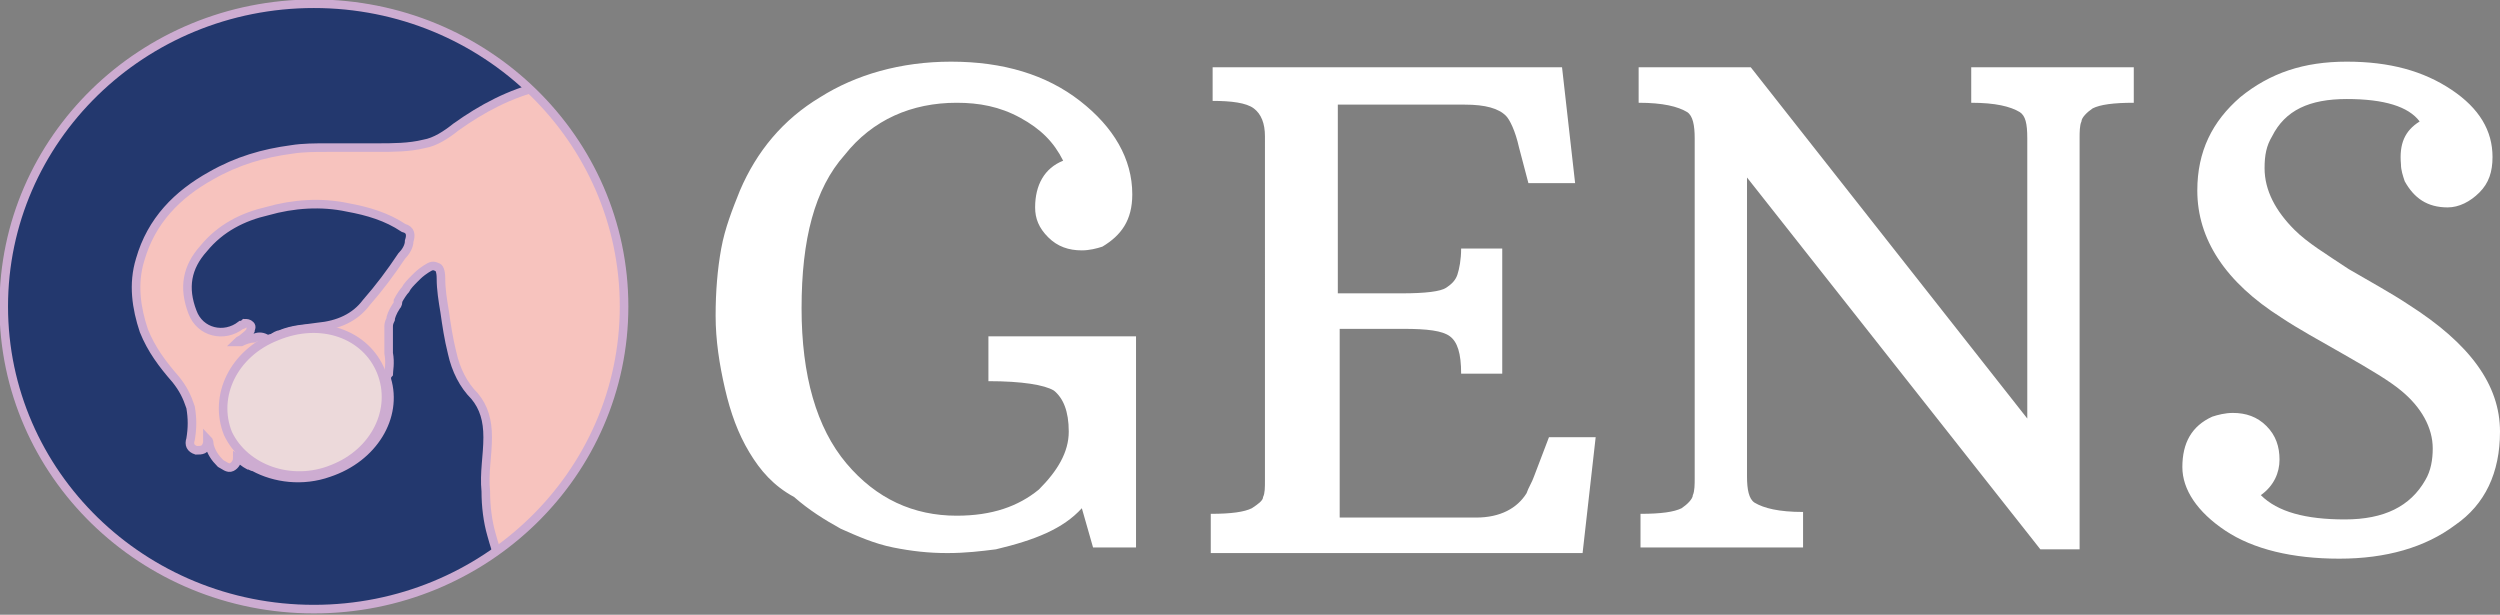
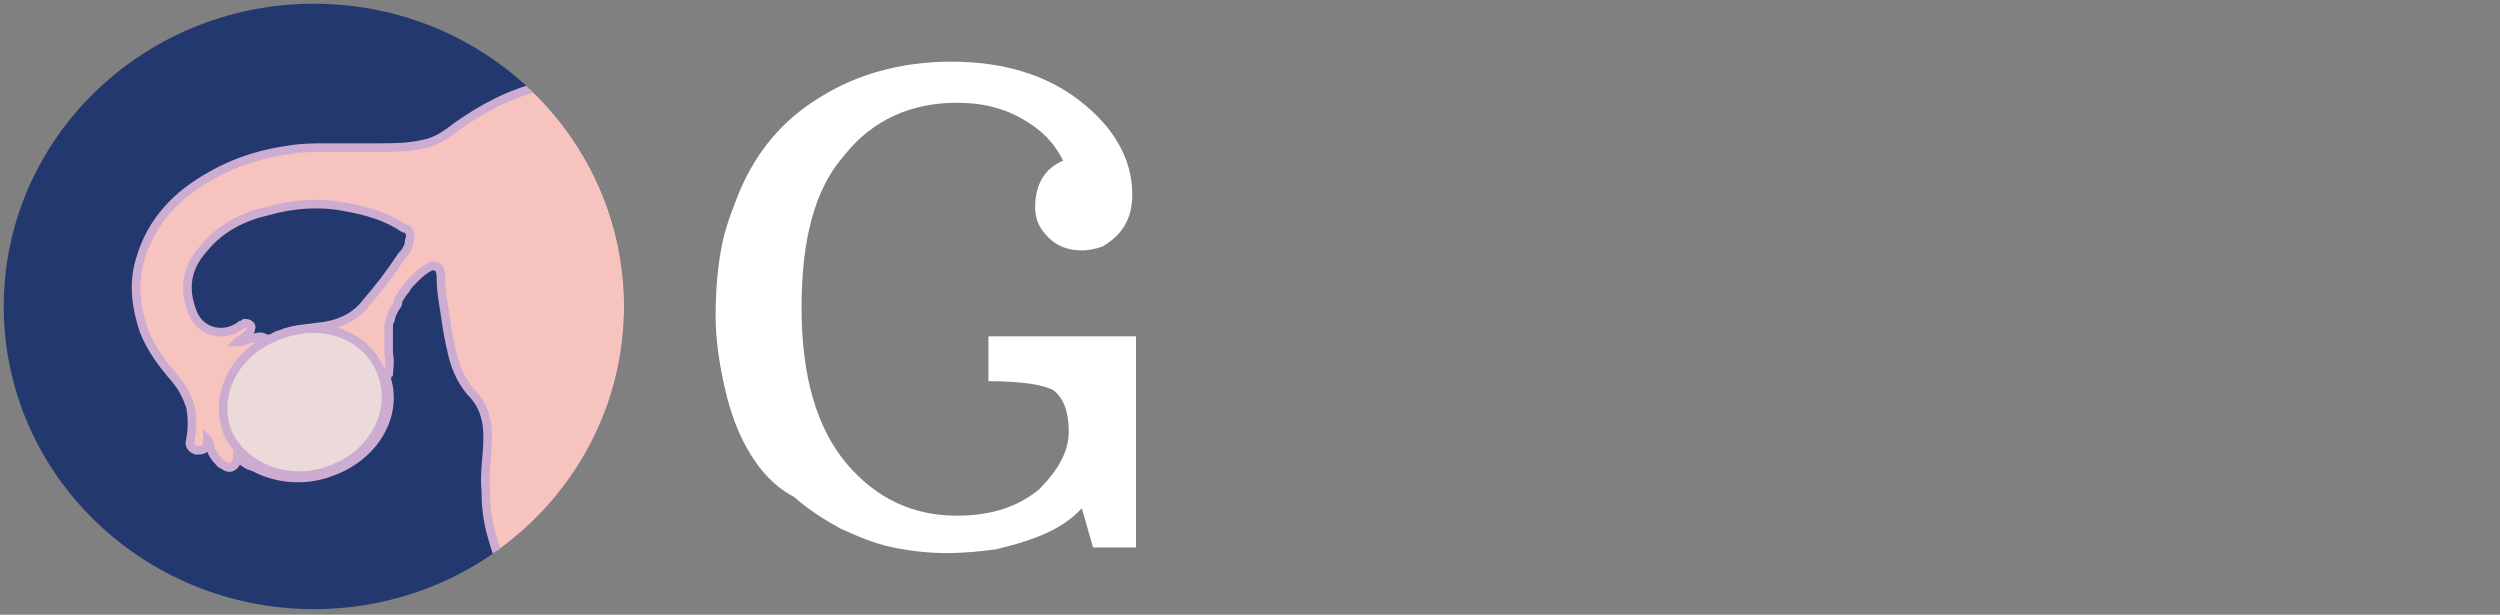
<svg xmlns="http://www.w3.org/2000/svg" xmlns:xlink="http://www.w3.org/1999/xlink" version="1.1" id="Layer_1" x="0px" y="0px" viewBox="0 0 133.8 32.9" style="enable-background:new 0 0 133.8 32.9;" xml:space="preserve">
  <rect x="0" y="0" width="133.8" height="32.9" fill="#808080" stroke="none" />
  <style type="text/css">
	.st0{fill:#FFFFFF;}
	.st1{fill:#23386E;}
	.st2{clip-path:url(#SVGID_00000019638461364247745520000003311298061660303771_);}
	.st3{fill:#F7C3BE;stroke:#CDACD1;stroke-width:0.459;stroke-miterlimit:10;}
	.st4{fill:#ECD9DA;stroke:#CDACD1;stroke-width:0.459;stroke-miterlimit:10;}
	.st5{fill:none;stroke:#CDACD1;stroke-width:0.459;stroke-miterlimit:10;}
</style>
  <g>
    <g>
      <path class="st0" d="M40.1,24.2c-0.6-1-1-2.1-1.3-3.4s-0.5-2.6-0.5-3.9c0-1.3,0.1-2.5,0.3-3.6s0.6-2.1,1-3.1    c0.9-2.1,2.3-3.8,4.3-5c1.9-1.2,4.3-1.9,7-1.9c2.8,0,5.1,0.7,6.9,2.1s2.8,3.1,2.8,5c0,1.4-0.6,2.2-1.6,2.8    c-0.3,0.1-0.7,0.2-1.1,0.2c-0.7,0-1.3-0.2-1.8-0.7c-0.5-0.5-0.7-1-0.7-1.6c0-1.2,0.5-2.1,1.5-2.5c-0.5-1-1.2-1.7-2.3-2.3    s-2.2-0.8-3.4-0.8c-2.4,0-4.5,0.9-6,2.8c-1.6,1.8-2.3,4.5-2.3,8.2c0,3.6,0.8,6.4,2.4,8.3c1.6,1.9,3.6,2.8,5.9,2.8    c1.9,0,3.3-0.5,4.4-1.4c1-1,1.6-2,1.6-3.1c0-1.1-0.3-1.8-0.8-2.2c-0.5-0.3-1.7-0.5-3.5-0.5V18h7.9v11.3h-2.3l-0.6-2.1    c-1,1.1-2.5,1.7-4.6,2.2c-0.8,0.1-1.6,0.2-2.6,0.2s-1.9-0.1-2.9-0.3c-1-0.2-1.9-0.6-2.8-1c-0.9-0.5-1.7-1-2.5-1.7    C41.4,26,40.7,25.2,40.1,24.2z" />
-       <path class="st0" d="M64.8,27.5c1.1,0,1.8-0.1,2.2-0.3c0.3-0.2,0.6-0.4,0.6-0.6c0.1-0.2,0.1-0.5,0.1-0.9V7.3    c0-0.7-0.2-1.2-0.6-1.5c-0.4-0.3-1.2-0.4-2.2-0.4V3.6h18.7l0.7,6.2h-2.5l-0.5-1.9c-0.2-0.9-0.5-1.5-0.7-1.7    c-0.4-0.4-1.1-0.6-2.2-0.6h-6.8v10.1H75c1.3,0,2.1-0.1,2.4-0.3c0.3-0.2,0.5-0.4,0.6-0.7c0.1-0.3,0.2-0.8,0.2-1.4h2.2v6.7h-2.2    c0-1.1-0.2-1.7-0.6-2c-0.4-0.3-1.2-0.4-2.5-0.4h-3.4v10.1h7.3c1.3,0,2.2-0.5,2.7-1.3c0.1-0.3,0.3-0.6,0.4-0.9l0.8-2.1h2.5    l-0.7,6.2H64.8L64.8,27.5L64.8,27.5z" />
-       <path class="st0" d="M87.8,27.5c1.1,0,1.8-0.1,2.2-0.3c0.3-0.2,0.6-0.5,0.6-0.7c0.1-0.2,0.1-0.6,0.1-0.9V7.4    c0-0.7-0.1-1.2-0.4-1.4c-0.5-0.3-1.3-0.5-2.6-0.5V3.6h6l14.8,18.8V7.4c0-0.8-0.1-1.2-0.4-1.4c-0.5-0.3-1.3-0.5-2.6-0.5V3.6h8.7    v1.9c-1.1,0-1.8,0.1-2.2,0.3c-0.3,0.2-0.6,0.5-0.6,0.7c-0.1,0.2-0.1,0.6-0.1,0.9v22h-2.1L93.5,9.5v16c0,0.7,0.1,1.2,0.4,1.4    c0.5,0.3,1.3,0.5,2.6,0.5v1.9h-8.7L87.8,27.5L87.8,27.5z" />
-       <path class="st0" d="M129.5,6.5c-0.6-0.8-1.9-1.2-3.9-1.2c-2,0-3.3,0.6-4,2c-0.3,0.5-0.4,1-0.4,1.7c0,1.2,0.6,2.3,1.6,3.3    c0.7,0.7,1.7,1.3,2.9,2.1c1.2,0.7,2.3,1.3,3.2,1.9c3.3,2.1,4.9,4.3,4.9,6.8c0,2.2-0.8,3.9-2.4,5c-1.6,1.2-3.7,1.8-6.2,1.8    c-2.5,0-4.6-0.5-6.1-1.5c-1.5-1-2.3-2.2-2.3-3.4c0-1.3,0.5-2.2,1.6-2.7c0.3-0.1,0.7-0.2,1.1-0.2c0.7,0,1.3,0.2,1.8,0.7    c0.5,0.5,0.7,1.1,0.7,1.8c0,0.7-0.3,1.4-1,1.9c0.9,0.9,2.4,1.3,4.5,1.3c2.1,0,3.5-0.7,4.3-2.1c0.3-0.5,0.4-1.1,0.4-1.7    c0-1.1-0.6-2.2-1.7-3.1c-0.6-0.5-1.6-1.1-3-1.9c-1.4-0.8-2.5-1.4-3.4-2c-3-1.9-4.5-4.2-4.5-6.8c0-2.1,0.8-3.7,2.3-5    c1.6-1.3,3.4-1.9,5.7-1.9s4.1,0.5,5.6,1.5s2.2,2.2,2.2,3.6c0,0.8-0.2,1.4-0.7,1.9c-0.5,0.5-1.1,0.8-1.7,0.8    c-1.1,0-1.8-0.5-2.3-1.4c-0.1-0.3-0.2-0.6-0.2-0.9C128.4,7.7,128.7,7,129.5,6.5z" />
    </g>
    <g>
      <ellipse class="st1" cx="16.8" cy="16.4" rx="16.6" ry="16.2" />
      <g>
        <g>
          <defs>
            <ellipse id="SVGID_00000117657632609195242130000001442493074214675076_" cx="16.8" cy="16.4" rx="16.6" ry="16.2" />
          </defs>
          <clipPath id="SVGID_00000039100747250699989750000005233383255014558367_">
            <use xlink:href="#SVGID_00000117657632609195242130000001442493074214675076_" style="overflow:visible;" />
          </clipPath>
          <g style="clip-path:url(#SVGID_00000039100747250699989750000005233383255014558367_);">
            <path class="st3" d="M55.1,13.8c-0.6-2.1-2-3.4-3.8-4.5C50,8.6,48.6,8.2,47,8c-0.6-0.1-1.3-0.1-1.9-0.1c-0.9,0-1.7,0-2.7,0       c-0.8,0-1.7,0-2.5-0.2c-0.6-0.1-1.2-0.5-1.7-0.9c-1.4-1-2.9-1.8-4.6-2.2c-0.8-0.2-1.6-0.3-2.3-0.3c-0.8,0-1.6,0.1-2.3,0.3       c-1.7,0.4-3.2,1.2-4.6,2.2c-0.5,0.4-1.1,0.8-1.7,0.9c-0.8,0.2-1.7,0.2-2.5,0.2c-0.9,0-1.7,0-2.7,0c-0.6,0-1.3,0-1.9,0.1       c-1.5,0.2-2.9,0.6-4.3,1.4c-1.8,1-3.2,2.4-3.8,4.5c-0.4,1.3-0.2,2.6,0.2,3.8c0.4,1,1,1.8,1.7,2.6c0.4,0.5,0.6,0.9,0.8,1.5       c0.1,0.6,0.1,1.1,0,1.7c-0.1,0.3,0,0.5,0.3,0.6c0.3,0,0.5,0,0.6-0.4c0,0,0-0.1,0-0.2c0.1,0.1,0.1,0.2,0.1,0.3       c0.1,0.4,0.3,0.7,0.6,1c0.2,0.1,0.4,0.3,0.6,0.2c0.2-0.1,0.3-0.3,0.3-0.5c0.2,0.1,0.4,0.3,0.6,0.4c0.1,0,0.2,0.1,0.3,0.1       c1.1,0.6,2.6,0.8,4,0.3c2.4-0.8,3.7-3,3.1-5c0-0.1,0-0.2,0.1-0.3c0-0.1,0.1-0.6,0-1.1c0-0.1,0-0.1,0-0.3c0-0.3,0-0.6,0-0.9       c0-0.1,0-0.2,0-0.2c0-0.1,0-0.2,0.1-0.4c0-0.1,0.1-0.4,0.3-0.7c0.1-0.1,0.1-0.2,0.1-0.3c0.1-0.2,0.3-0.5,0.4-0.6       c0.1-0.2,0.3-0.4,0.5-0.6c0.2-0.2,0.3-0.3,0.6-0.5s0.4-0.2,0.6-0.1c0.1,0,0.2,0.2,0.2,0.6c0,0.6,0.1,1.2,0.2,1.8       c0.1,0.7,0.2,1.4,0.4,2.2c0.2,0.9,0.6,1.7,1.2,2.3c0.5,0.6,0.7,1.3,0.7,2.2c0,1-0.2,1.9-0.1,2.9c0,0.8,0.1,1.6,0.3,2.3       c0.3,1.1,0.7,2.2,1.3,3.2c0.2,0.4,0.4,0.9,0.3,1.4c0,0.8-0.1,1.7-0.1,2.5c0,0.8-0.1,1.5-0.6,2.2c-0.2,0.3-0.3,0.6-0.5,0.8       c-0.1,0.3,0,0.5,0.3,0.5c0.2,0,0.4,0,0.6-0.1c0.1,0,0.2-0.1,0.3-0.1c0.4,0,0.6-0.2,0.9-0.4c0.2-0.1,0.5-0.3,0.7-0.5       c0.6-0.3,1.2-0.4,1.9-0.4c0.6,0,1.3,0.1,1.9,0.4c0.3,0.1,0.5,0.3,0.7,0.5c0.3,0.2,0.5,0.4,0.9,0.4c0.1,0,0.2,0.1,0.3,0.1       c0.2,0.1,0.3,0.2,0.6,0.1c0.3,0,0.4-0.2,0.3-0.5c-0.1-0.3-0.3-0.6-0.5-0.8c-0.4-0.7-0.6-1.4-0.6-2.2c0-0.8,0-1.7-0.1-2.5       c0-0.5,0.1-0.9,0.3-1.4c0.6-1,1.1-2.1,1.3-3.2c0.2-0.8,0.3-1.6,0.3-2.3c0.1-1-0.1-1.9-0.1-2.9c0-0.8,0.2-1.5,0.7-2.2       c0.6-0.7,0.9-1.5,1.2-2.3c0.2-0.7,0.3-1.4,0.4-2.2c0-0.6,0.1-1.2,0.2-1.8c0-0.6,0.3-0.7,0.8-0.4c0.7,0.5,1.2,1.1,1.6,1.9       c0.2,0.4,0.3,0.7,0.5,1.1c0.1,0.5,0,0.9,0,1.4c0,0.5,0,0.9,0.1,1.4c-0.7,2,0.7,4.2,3.1,5c1.4,0.5,2.9,0.3,4-0.3       c0.1,0,0.2,0,0.3-0.1c0.2-0.1,0.4-0.3,0.6-0.4c0,0.2,0,0.4,0.3,0.5c0.2,0.1,0.4,0,0.6-0.2c0.3-0.3,0.4-0.6,0.6-1       c0-0.1,0-0.2,0.1-0.3c0,0.1,0,0.1,0,0.2c0.1,0.3,0.3,0.4,0.6,0.4c0.3,0,0.4-0.3,0.3-0.6c-0.1-0.6-0.2-1.1,0-1.7       s0.4-1.1,0.8-1.5c0.7-0.8,1.3-1.7,1.7-2.6C55.4,16.4,55.5,15.1,55.1,13.8z M21.9,12.9c0,0.3-0.2,0.6-0.4,0.8       c-0.6,0.9-1.2,1.7-1.9,2.5C19,17,18.1,17.4,17,17.5c-0.6,0.1-1.3,0.1-2,0.4c-0.1,0-0.3,0.1-0.4,0.2c-0.1,0-0.3,0.1-0.4,0       c-0.2-0.1-0.4-0.1-0.6,0c-0.2,0-0.5,0.1-0.7,0.2c0,0-0.1,0-0.2,0c0.1-0.1,0.2-0.1,0.3-0.2c0.1-0.1,0.3-0.2,0.4-0.4       c0-0.1,0.1-0.2,0-0.3s-0.2-0.1-0.3-0.1c0,0-0.1,0.1-0.2,0.1c-0.9,0.7-2.2,0.4-2.6-0.7c-0.5-1.3-0.3-2.4,0.6-3.4       c0.9-1.1,2.1-1.7,3.4-2c1.4-0.4,2.9-0.5,4.3-0.2c1.1,0.2,2.1,0.5,3,1.1C22,12.3,22,12.6,21.9,12.9z M52.5,16.6       c-0.4,1.1-1.7,1.4-2.6,0.7c0,0-0.1-0.1-0.2-0.1c-0.1,0-0.2,0-0.3,0.1c-0.1,0.1-0.1,0.2,0,0.3c0.1,0.1,0.2,0.3,0.4,0.4       c0.1,0,0.2,0.1,0.3,0.2c-0.1,0.1-0.1,0-0.2,0c-0.2,0-0.5-0.1-0.7-0.2c-0.2,0-0.4-0.1-0.6,0c-0.1,0.1-0.3,0.1-0.4,0       c-0.1,0-0.3-0.1-0.4-0.2c-0.6-0.2-1.3-0.3-2-0.4c-1-0.1-1.9-0.5-2.6-1.2c-0.7-0.8-1.3-1.7-1.9-2.5c-0.2-0.3-0.3-0.5-0.4-0.8       c0-0.3,0-0.6,0.3-0.8c0.9-0.6,2-1,3-1.1c1.5-0.3,2.9-0.2,4.3,0.2c1.3,0.4,2.5,1,3.4,2C52.7,14.2,52.9,15.3,52.5,16.6z" />
            <path class="st4" d="M20.4,19.9c0.8,2-0.3,4.3-2.6,5.2c-2.2,0.9-4.7,0-5.6-1.9c-0.8-2,0.3-4.3,2.6-5.2       C17.2,17,19.6,17.9,20.4,19.9z" />
          </g>
        </g>
        <g>
-           <ellipse id="SVGID_1_" class="st5" cx="16.8" cy="16.4" rx="16.6" ry="16.2" />
-         </g>
+           </g>
      </g>
    </g>
  </g>
</svg>